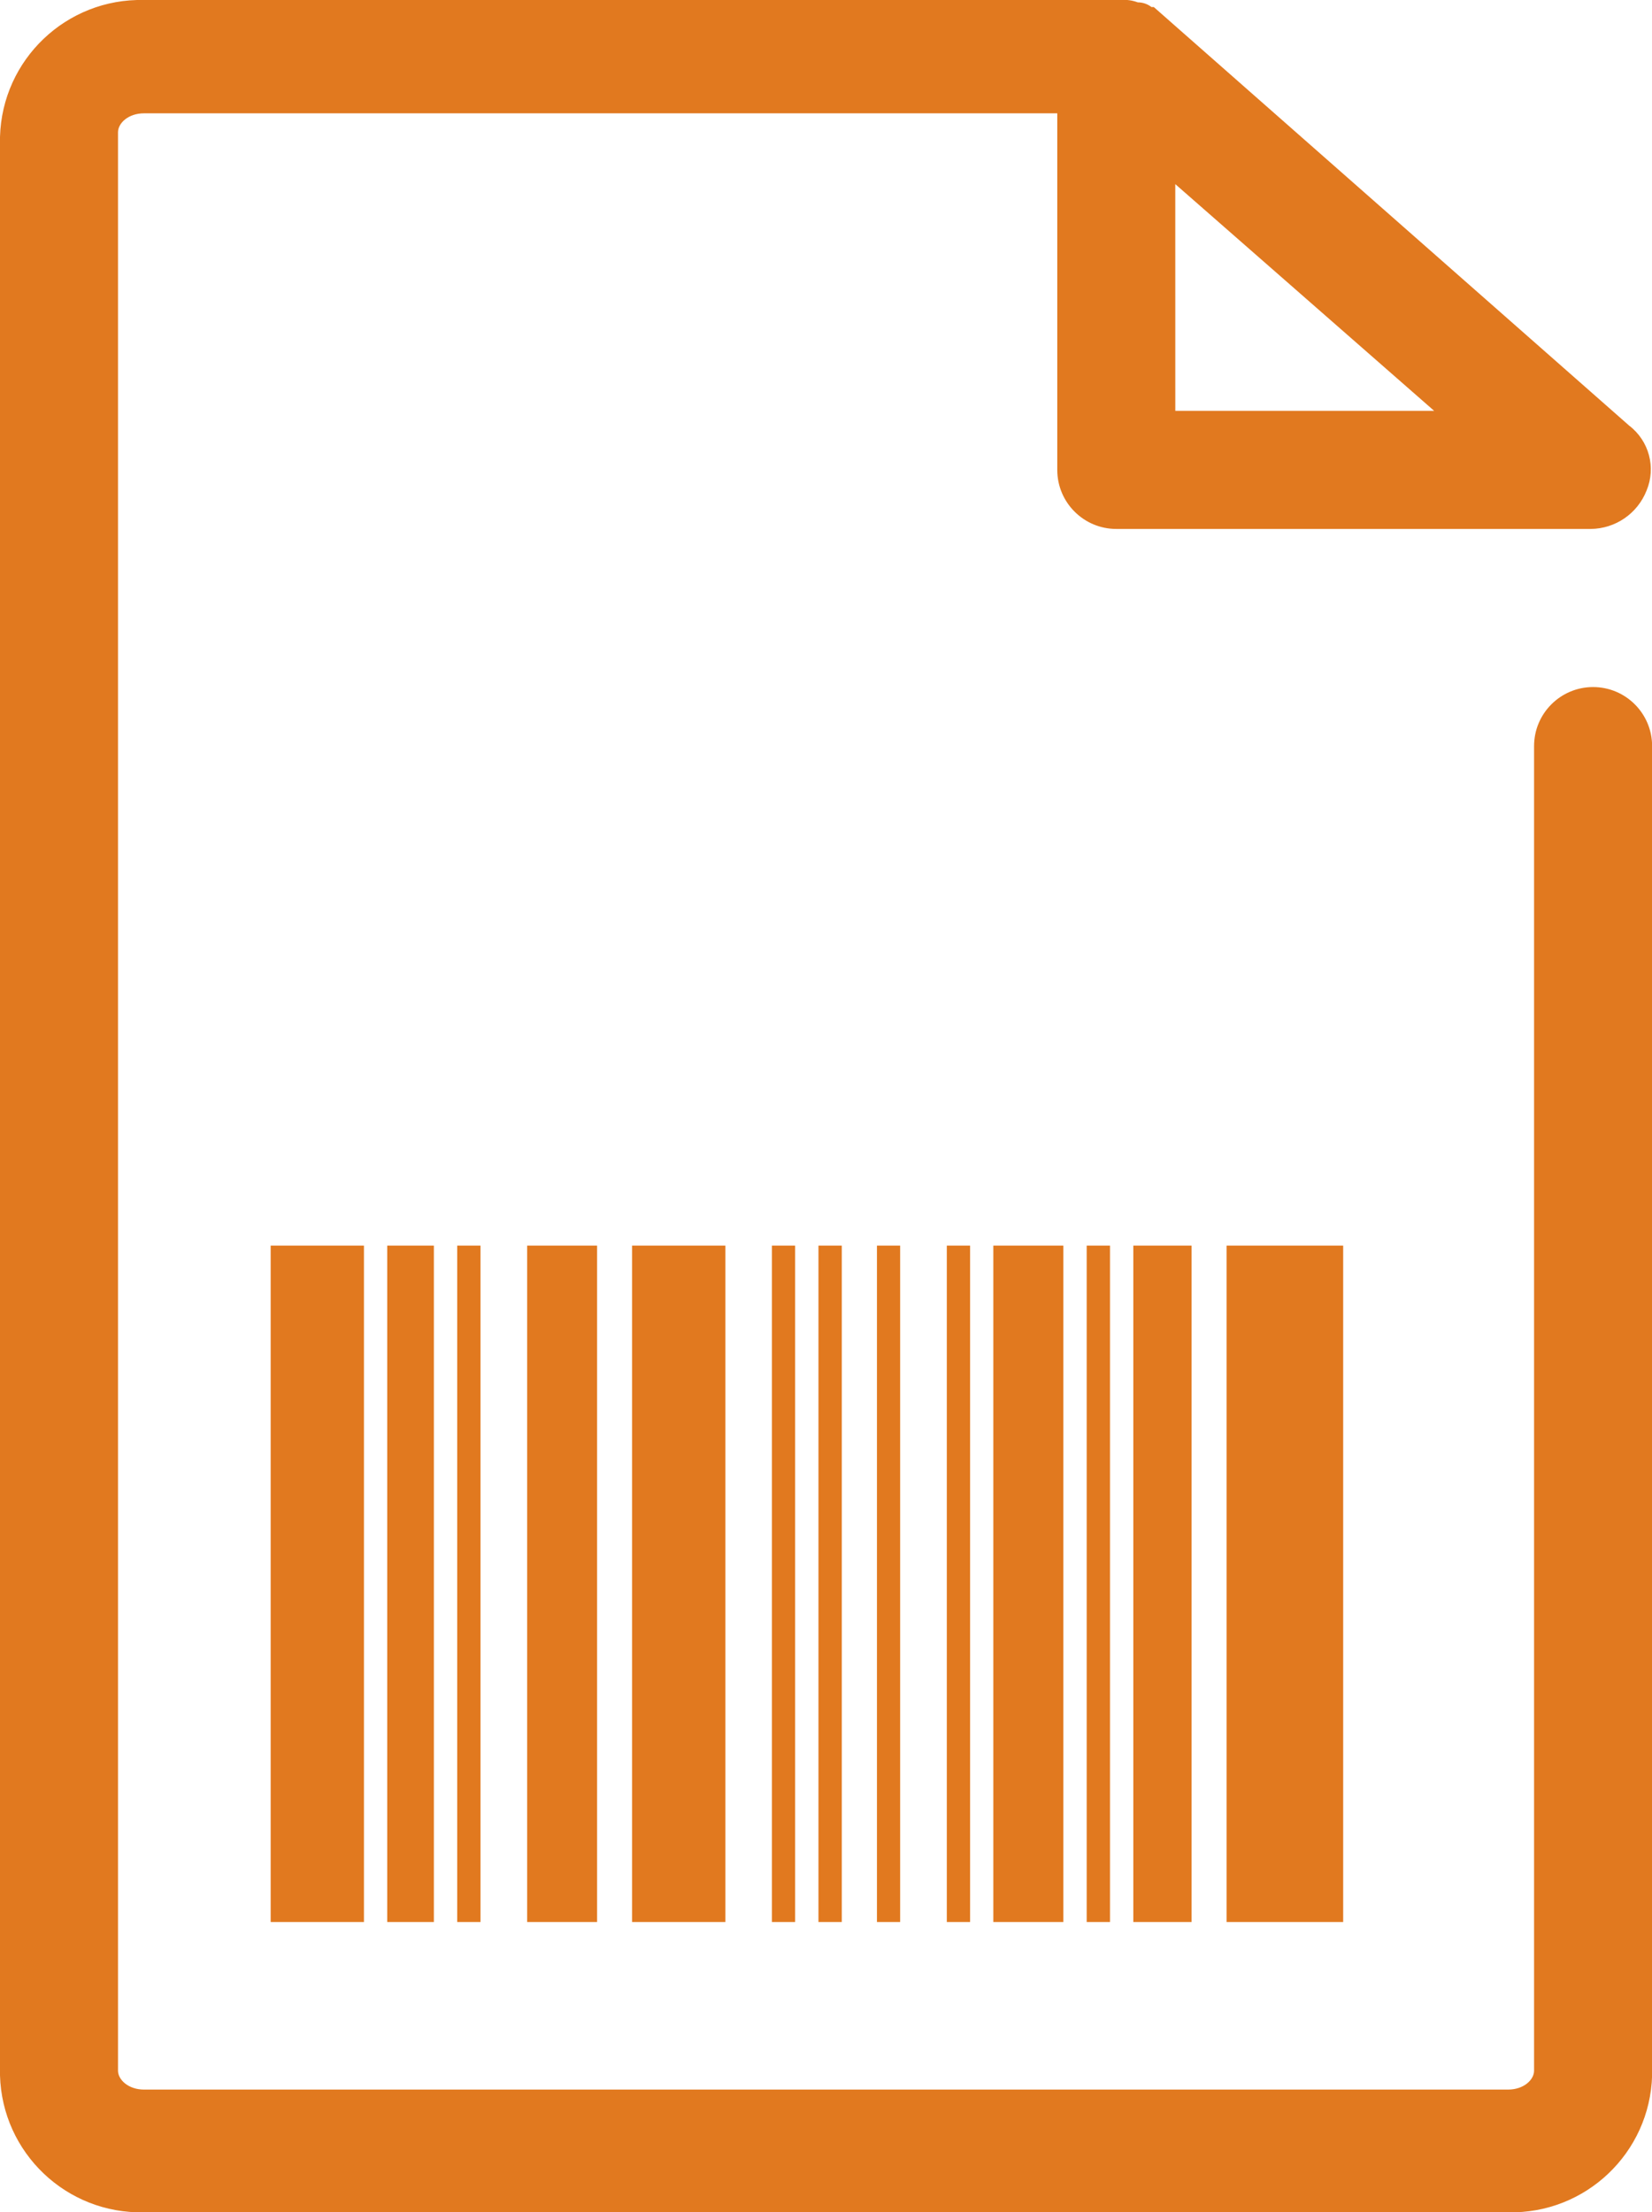
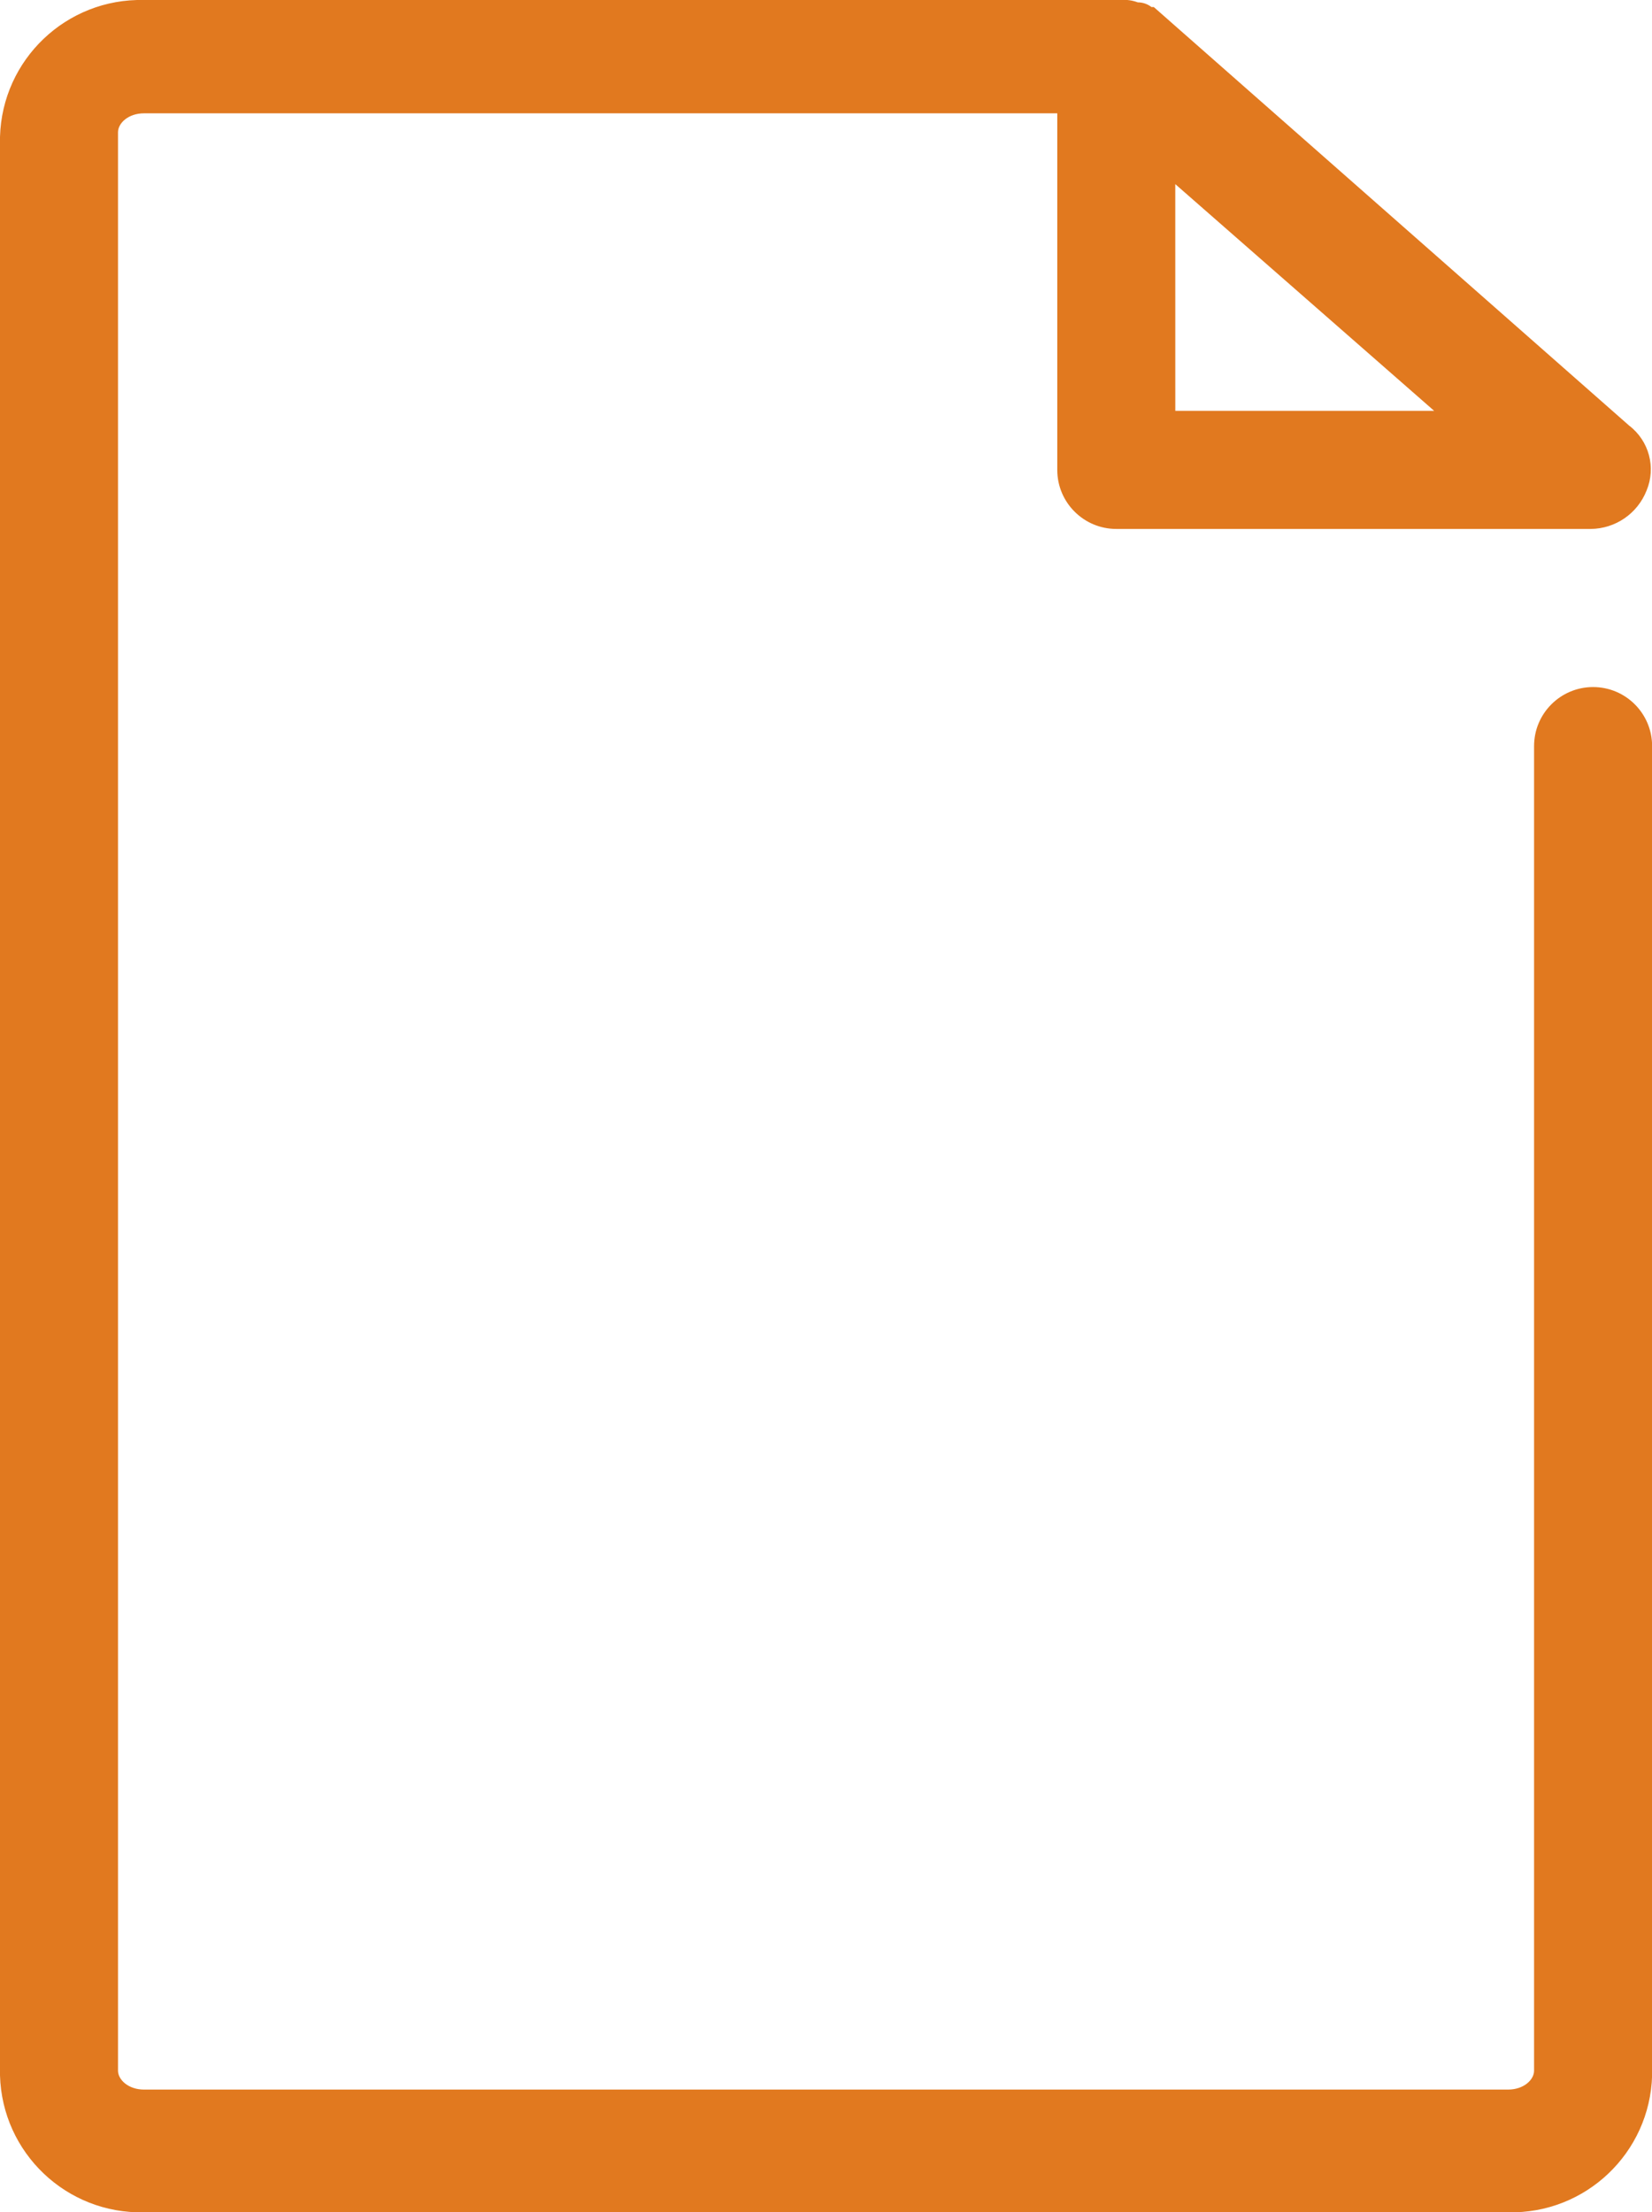
<svg xmlns="http://www.w3.org/2000/svg" version="1.1" id="Camada_1" x="0px" y="0px" width="61.035px" height="81.7px" viewBox="0 0 61.035 81.7" enable-background="new 0 0 61.035 81.7" xml:space="preserve">
  <path fill="#E1791F" d="M58.855,25.809c-0.961,0.002-1.74,0.782-1.744,1.744v48.917c-0.08,0.695-0.701,1.199-1.399,1.134h-50.4  c-0.698,0.065-1.32-0.438-1.4-1.134V4.883c0.08-0.696,0.702-1.2,1.4-1.134h34.18v13.6c0.002,0.962,0.781,1.741,1.744,1.744h17.531  c0.732-0.003,1.39-0.452,1.657-1.134c0.285-0.684,0.069-1.474-0.522-1.918L42.463,0.698h-0.087  c-0.084-0.108-0.212-0.172-0.349-0.174h-0.092c-0.133-0.07-0.285-0.101-0.436-0.087H5.319c-2.621-0.064-4.802,2-4.883,4.62v71.586  c0.081,2.621,2.262,4.686,4.883,4.621h50.4c2.621,0.064,4.803-2,4.883-4.621v-49.09C60.6,26.59,59.818,25.811,58.855,25.809z   M42.986,15.608V5.842l11.16,9.766H42.986z" />
-   <path fill="#E1791F" d="M55.717,81.7h-50.4C2.455,81.766,0.078,79.504,0,76.643V5.057C0.078,2.194,2.456-0.066,5.319,0h36.1  c0.21-0.017,0.421,0.013,0.617,0.087c0.185,0,0.362,0.061,0.508,0.174h0.085l17.561,15.456c0.736,0.561,1.001,1.547,0.644,2.4  c-0.335,0.849-1.151,1.41-2.065,1.417H41.242c-1.203-0.001-2.18-0.977-2.18-2.18V4.185H5.319c-0.574,0-0.959,0.361-0.959,0.7v71.584  c0,0.337,0.385,0.699,0.959,0.699h50.4c0.575,0,0.959-0.359,0.959-0.699V27.553c0-1.204,0.977-2.18,2.18-2.18  c1.205,0,2.181,0.976,2.181,2.18v49.09C60.96,79.506,58.58,81.768,55.717,81.7z M5.319,0.872c-2.382-0.067-4.37,1.804-4.447,4.185  v71.586c0.077,2.381,2.065,4.252,4.447,4.186h50.4c2.382,0.066,4.37-1.805,4.447-4.186v-49.09c-0.001-0.723-0.588-1.307-1.311-1.306  c-0.721,0.001-1.305,0.585-1.306,1.306v48.916c-0.079,0.936-0.894,1.635-1.831,1.568h-50.4c-0.937,0.065-1.751-0.633-1.831-1.568  V4.883c0.08-0.935,0.895-1.634,1.831-1.569h34.617v14.037c0,0.722,0.586,1.307,1.308,1.308h17.524  c0.551-0.002,1.045-0.338,1.25-0.85c0.213-0.5,0.062-1.081-0.369-1.411L42.3,1.134h-0.1l-0.128-0.128l-0.323-0.092  c-0.081-0.041-0.087-0.041-0.24-0.041L5.319,0.872z M55.309,16.044H42.55V4.881L55.309,16.044z M43.423,15.172h9.563L43.422,6.8  L43.423,15.172z" />
-   <path fill="#E1791F" d="M49.625,46v24.98h-4.307V46H49.625z M44.025,46v24.98h-2.153V46H44.025z M41.01,46v24.98h-0.861V46H41.01z   M39.287,46v24.98H36.7V46H39.287z M35.841,46v24.98h-0.86V46H35.841z M33.257,46v24.98H32.4V46H33.257z M31.1,46v24.98h-0.861V46  H31.1z M29.377,46v24.98H28.52V46H29.377z M26.8,46v24.98h-3.448V46H26.8z M22.06,46v24.98h-2.584V46H22.06z M17.753,46v24.98  h-0.861V46H17.753z M16.03,46v24.98h-1.723V46H16.03z M13.446,46v24.98H10V46H13.446z" />
+   <path fill="#E1791F" d="M55.717,81.7h-50.4C2.455,81.766,0.078,79.504,0,76.643V5.057C0.078,2.194,2.456-0.066,5.319,0h36.1  c0.21-0.017,0.421,0.013,0.617,0.087c0.185,0,0.362,0.061,0.508,0.174h0.085l17.561,15.456c0.736,0.561,1.001,1.547,0.644,2.4  c-0.335,0.849-1.151,1.41-2.065,1.417H41.242c-1.203-0.001-2.18-0.977-2.18-2.18V4.185H5.319c-0.574,0-0.959,0.361-0.959,0.7v71.584  c0,0.337,0.385,0.699,0.959,0.699h50.4c0.575,0,0.959-0.359,0.959-0.699V27.553c0-1.204,0.977-2.18,2.18-2.18  c1.205,0,2.181,0.976,2.181,2.18v49.09C60.96,79.506,58.58,81.768,55.717,81.7z M5.319,0.872c-2.382-0.067-4.37,1.804-4.447,4.185  v71.586c0.077,2.381,2.065,4.252,4.447,4.186h50.4c2.382,0.066,4.37-1.805,4.447-4.186v-49.09c-0.001-0.723-0.588-1.307-1.311-1.306  c-0.721,0.001-1.305,0.585-1.306,1.306v48.916c-0.079,0.936-0.894,1.635-1.831,1.568h-50.4c-0.937,0.065-1.751-0.633-1.831-1.568  V4.883c0.08-0.935,0.895-1.634,1.831-1.569h34.617v14.037c0,0.722,0.586,1.307,1.308,1.308h17.524  c0.551-0.002,1.045-0.338,1.25-0.85c0.213-0.5,0.062-1.081-0.369-1.411L42.3,1.134h-0.1l-0.128-0.128l-0.323-0.092  c-0.081-0.041-0.087-0.041-0.24-0.041L5.319,0.872z M55.309,16.044H42.55V4.881L55.309,16.044M43.423,15.172h9.563L43.422,6.8  L43.423,15.172z" />
</svg>